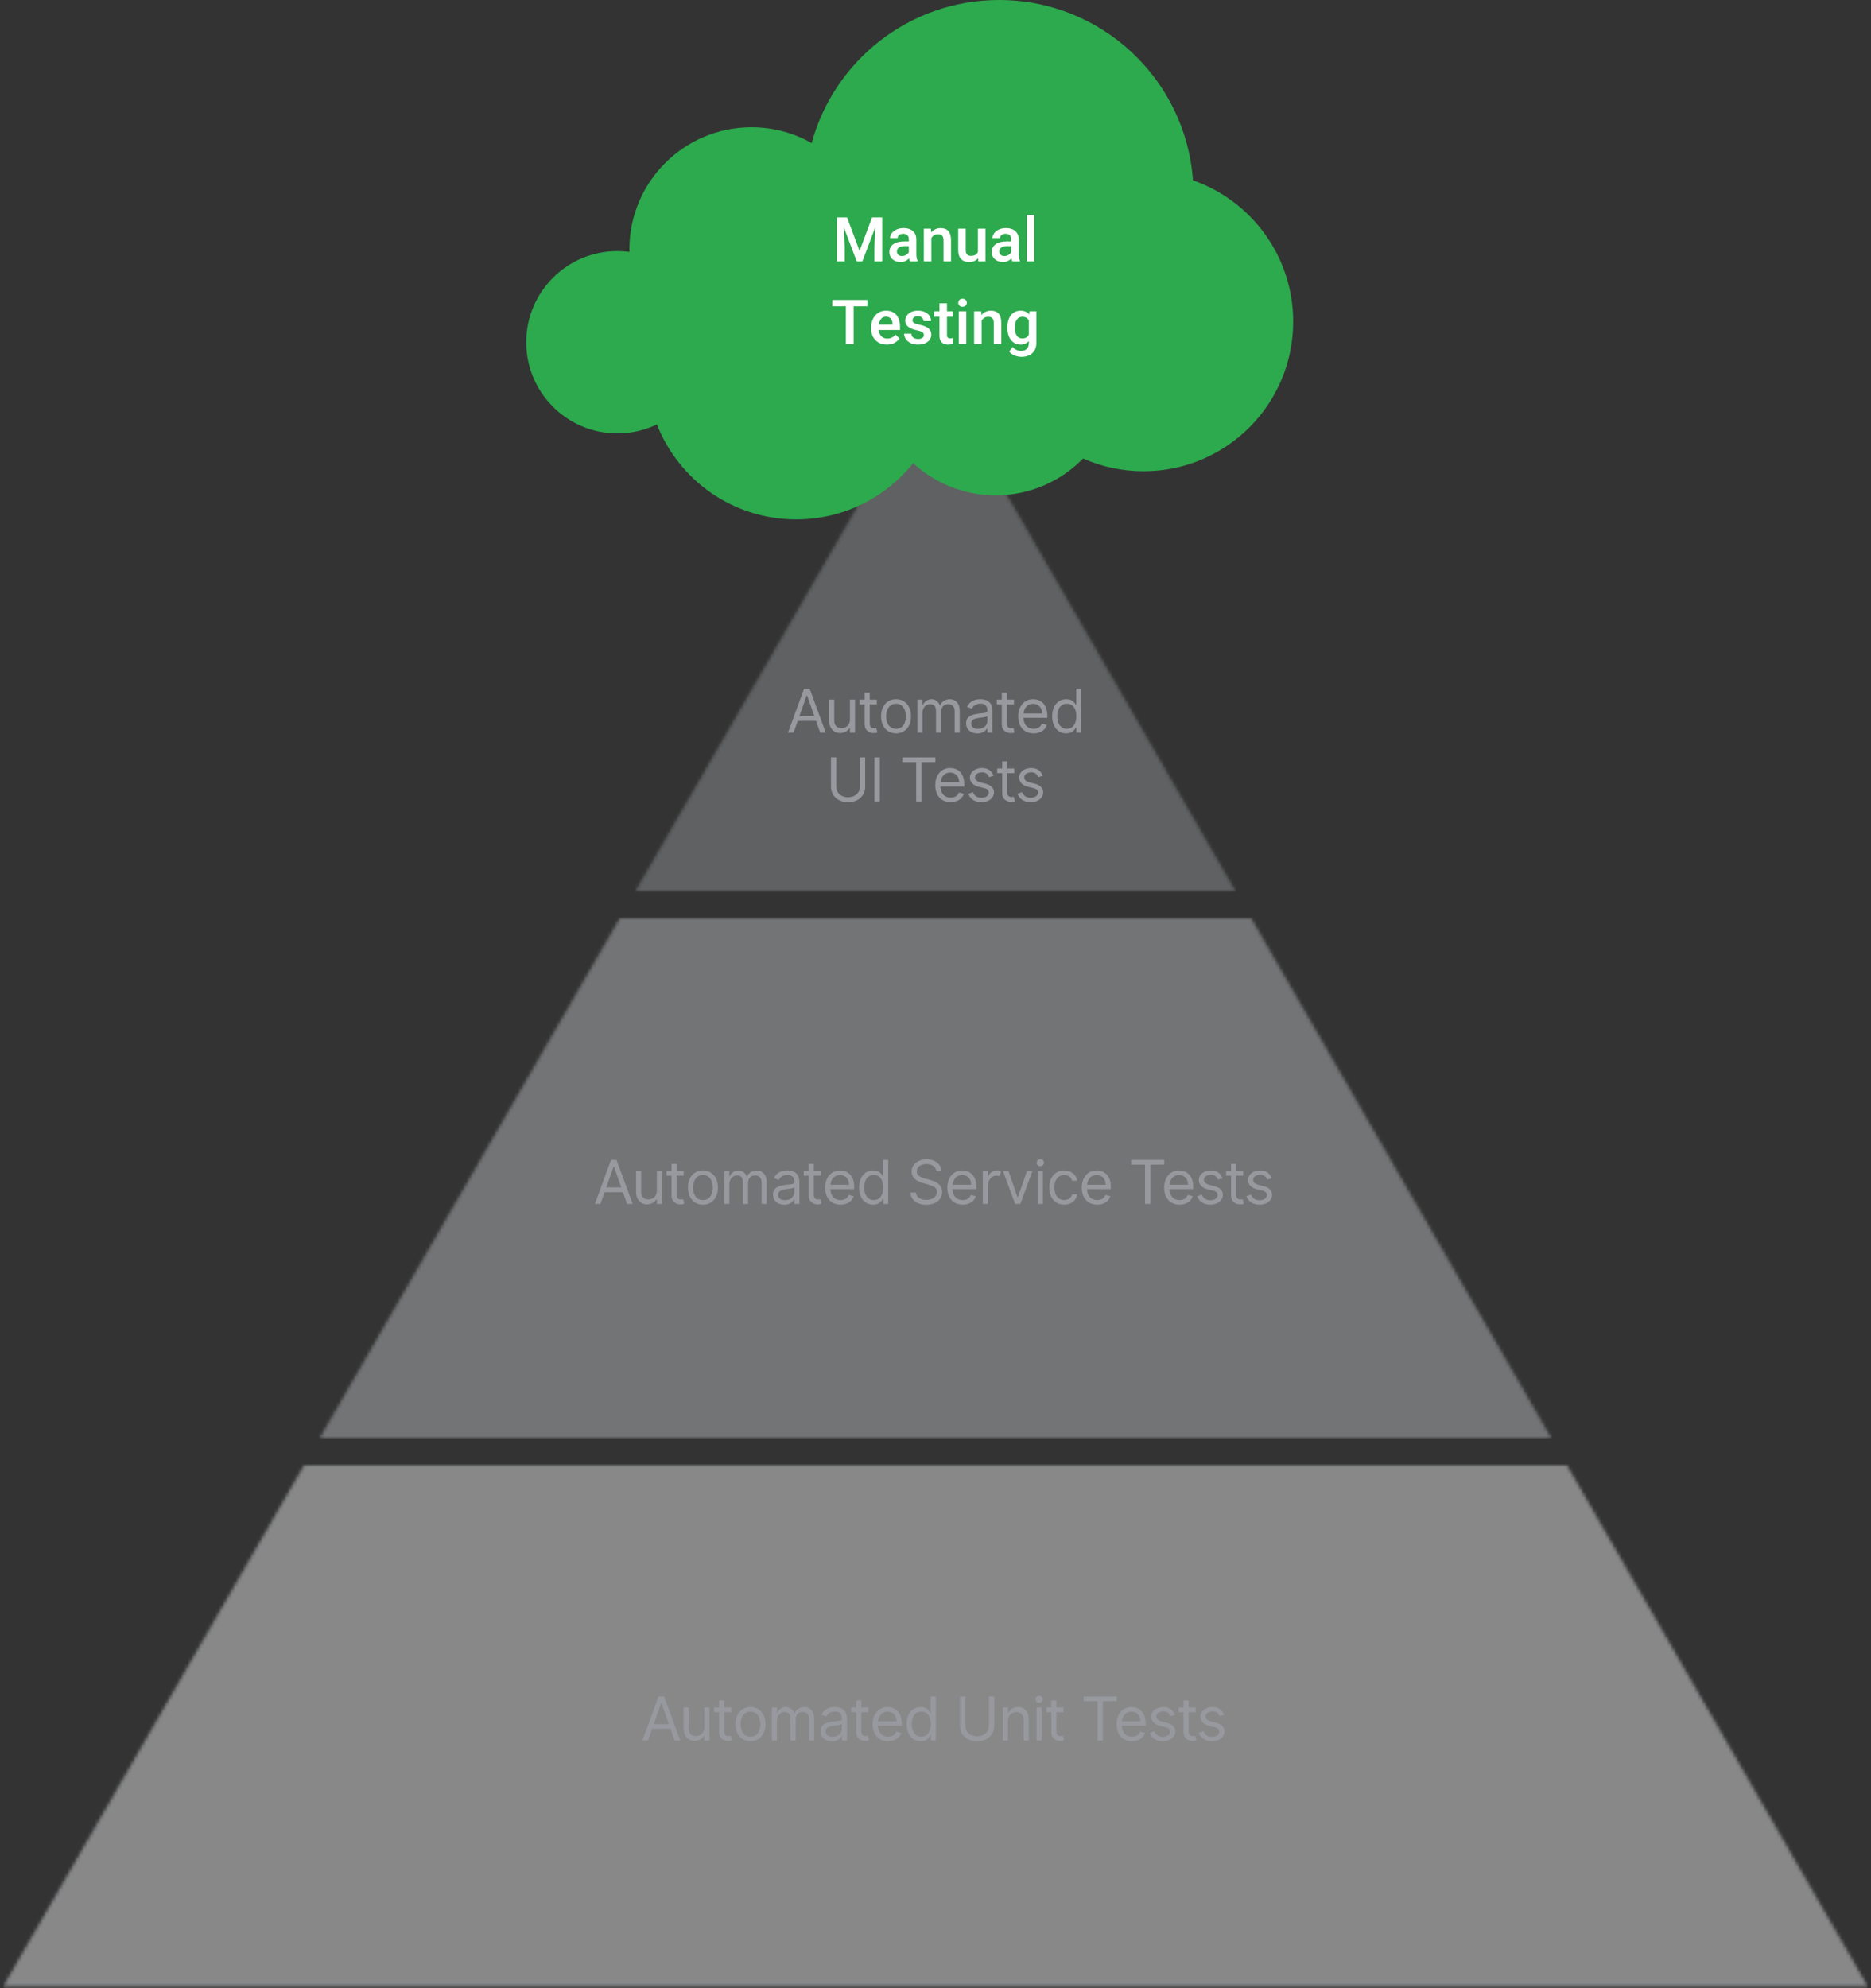
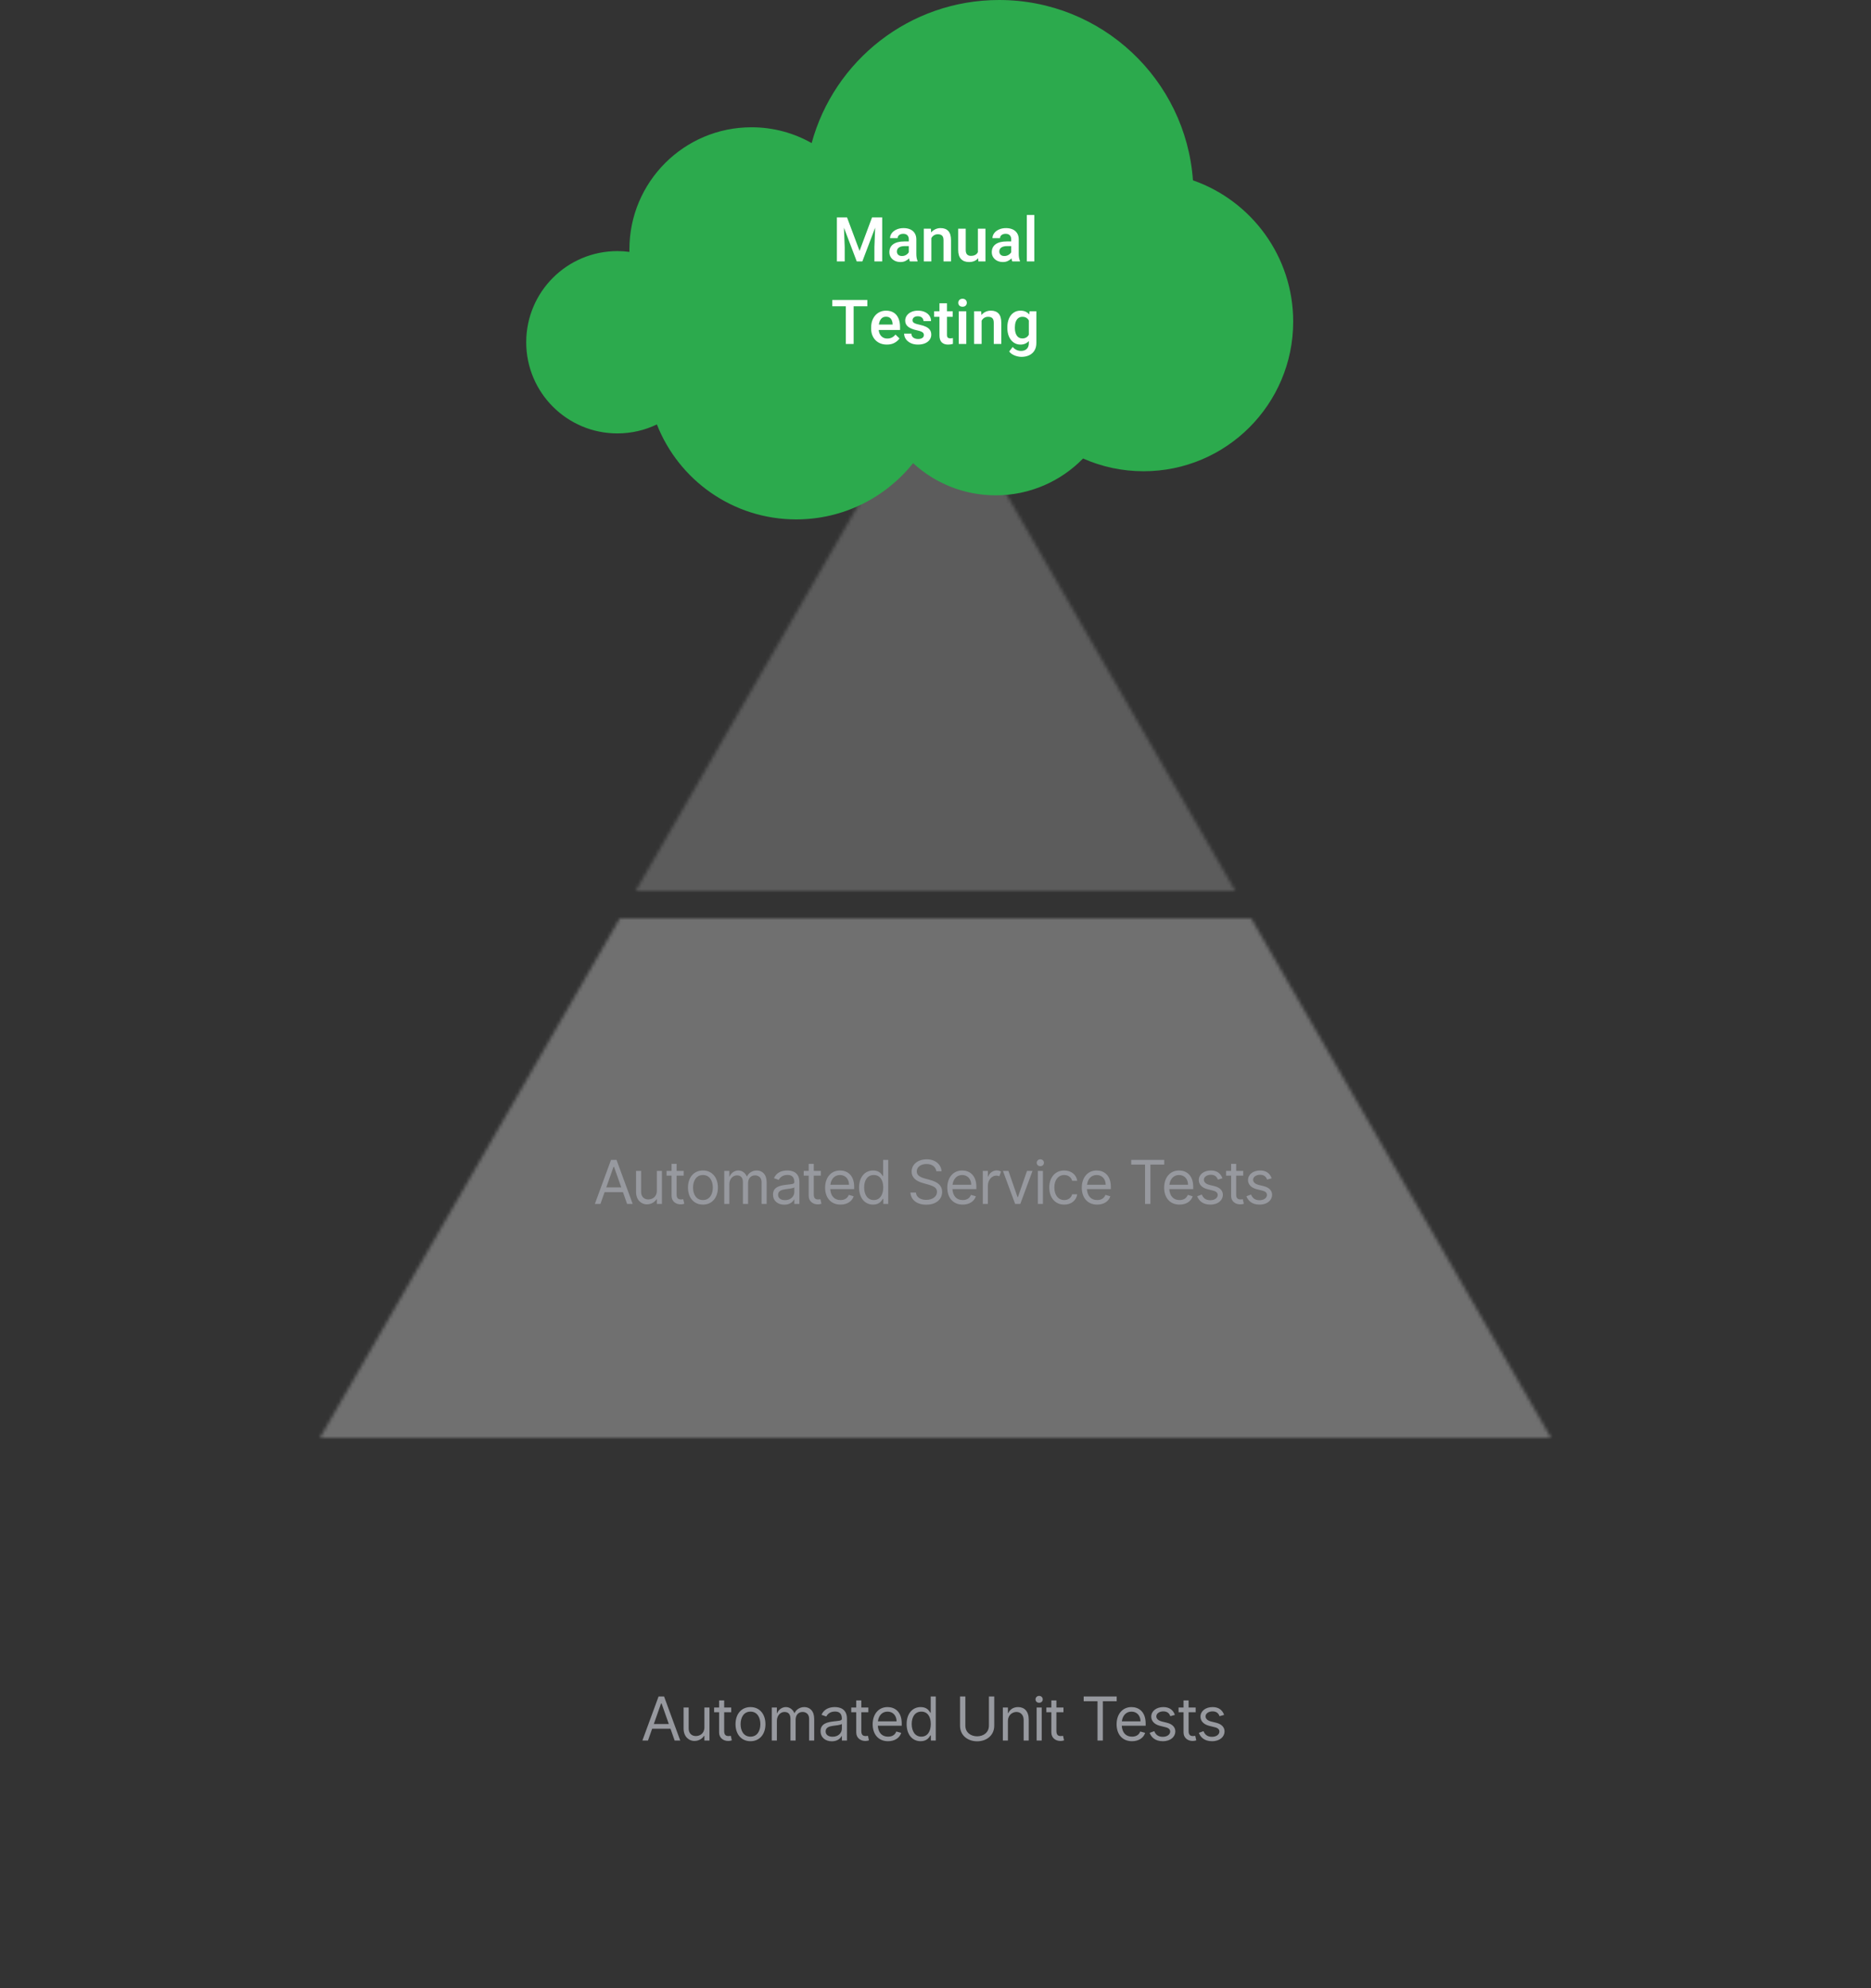
<svg xmlns="http://www.w3.org/2000/svg" xmlns:xlink="http://www.w3.org/1999/xlink" width="544px" height="578px" viewBox="0 0 544 578" version="1.1">
  <rect x="0" y="0" width="544" height="578" fill="#333333" stroke="none" />
  <title>illustration-QualityAssurance</title>
  <defs>
    <path d="M363.798,159 L450.978,310 L93.021,310 L180.201,159 L363.798,159 Z M359.179,151 L272,0 L184.82,151 L359.179,151 Z M0.934,469.5 L88.402,318 L455.597,318 L543.065,469.5 L0.934,469.5 Z" id="path-1" />
  </defs>
  <g id="Page-1" stroke="none" stroke-width="1" fill="none" fill-rule="evenodd">
    <g id="illustration-QualityAssurance">
      <g id="Group" opacity="0.2" transform="translate(0, 108)">
-         <path d="M363.798,159 L450.978,310 L93.021,310 L180.201,159 L363.798,159 Z M359.179,151 L272,0 L184.82,151 L359.179,151 Z M0.934,469.5 L88.402,318 L455.597,318 L543.065,469.5 L0.934,469.5 Z" id="Shape" fill="#2CAA4D" />
-         <path d="M363.798,159 L450.978,310 L93.021,310 L180.201,159 L363.798,159 Z M359.179,151 L272,0 L184.82,151 L359.179,151 Z M0.934,469.5 L88.402,318 L455.597,318 L543.065,469.5 L0.934,469.5 Z" id="Shape" fill="#4C505B" />
-       </g>
+         </g>
      <g id="Clipped" transform="translate(0, 108)">
        <mask id="mask-2" fill="white">
          <use xlink:href="#path-1" />
        </mask>
        <g id="Shape" />
        <g id="Group" mask="url(#mask-2)" fill="#FFFFFF" fill-rule="nonzero">
          <g transform="translate(1, 2)" id="Rectangle">
-             <rect opacity="0.4" x="0" y="312" width="542" height="156" />
            <rect opacity="0.3" x="0" y="156" width="542" height="156" />
            <rect opacity="0.2" x="0" y="0" width="542" height="156" />
          </g>
        </g>
      </g>
      <path d="M231.5,151 C245.255,151 257.519,144.616 265.49,134.649 C271.81,140.456 280.241,144 289.5,144 C299.458,144 308.459,139.899 314.906,133.295 C320.285,135.677 326.238,137 332.5,137 C356.524,137 376,117.524 376,93.5 C376,74.506 363.826,58.355 346.855,52.425 C344.767,23.123 320.334,0 290.5,0 C264.454,0 242.524,17.624 235.986,41.598 C230.824,38.671 224.857,37 218.5,37 C198.894,37 183,52.894 183,72.5 C183,72.744 183.002,72.987 183.007,73.231 C181.86,73.079 180.689,73 179.5,73 C164.864,73 153,84.864 153,99.5 C153,114.136 164.864,126 179.5,126 C183.617,126 187.515,125.062 190.992,123.386 C197.337,139.554 213.082,151 231.5,151 Z" id="Path" fill="#2CAA4D" />
      <polygon id="Path" fill="#FFFFFF" fill-rule="nonzero" points="256.503 76 254.235 76 254.235 71.869 254.455 66.183 250.729 76 249.103 76 245.376 66.191 245.604 71.869 245.604 76 243.328 76 243.328 63.203 245.262 63.203 246.281 63.203 249.92 72.941 253.55 63.203 256.503 63.203" />
      <path d="M266.426,73.785 C266.426,74.652 266.546,75.341 266.786,75.851 L266.786,76 L264.554,76 C264.46,75.795 264.378,75.499 264.308,75.112 C264.009,75.435 263.651,75.692 263.235,75.886 C262.819,76.079 262.348,76.176 261.82,76.176 C261.199,76.176 260.643,76.053 260.15,75.807 C259.658,75.561 259.274,75.221 258.999,74.787 C258.724,74.353 258.586,73.867 258.586,73.328 C258.586,72.314 258.961,71.538 259.711,70.999 C260.467,70.46 261.536,70.19 262.919,70.19 L264.237,70.19 L264.237,69.575 C264.237,69.071 264.1,68.679 263.824,68.397 C263.549,68.11 263.142,67.967 262.603,67.967 C262.28,67.967 261.996,68.022 261.75,68.134 C261.504,68.245 261.313,68.397 261.179,68.591 C261.044,68.784 260.977,69.001 260.977,69.241 L258.788,69.241 C258.788,68.731 258.949,68.254 259.271,67.809 C259.6,67.357 260.062,66.997 260.66,66.728 C261.264,66.452 261.952,66.314 262.726,66.314 C263.452,66.314 264.094,66.438 264.65,66.684 C265.207,66.93 265.641,67.299 265.951,67.791 C266.268,68.283 266.426,68.884 266.426,69.593 L266.426,73.785 Z M262.242,74.427 C262.699,74.427 263.104,74.318 263.455,74.102 C263.812,73.885 264.073,73.624 264.237,73.319 L264.237,71.544 L263.095,71.544 C262.333,71.544 261.756,71.682 261.363,71.957 C260.971,72.232 260.774,72.619 260.774,73.117 C260.774,73.504 260.903,73.82 261.161,74.066 C261.419,74.307 261.779,74.427 262.242,74.427 Z" id="Shape" fill="#FFFFFF" fill-rule="nonzero" />
      <path d="M273.492,66.314 C274.459,66.314 275.203,66.596 275.725,67.158 C276.252,67.715 276.516,68.617 276.516,69.865 L276.516,76 L274.327,76 L274.327,69.848 C274.327,69.215 274.189,68.767 273.914,68.503 C273.645,68.233 273.229,68.099 272.666,68.099 C272.256,68.099 271.89,68.198 271.567,68.397 C271.245,68.597 270.987,68.875 270.794,69.232 L270.794,76 L268.605,76 L268.605,66.49 L270.662,66.49 L270.732,67.589 C271.072,67.179 271.477,66.865 271.945,66.648 C272.414,66.426 272.93,66.314 273.492,66.314 Z" id="Path" fill="#FFFFFF" fill-rule="nonzero" />
      <path d="M286.526,66.49 L286.526,76 L284.461,76 L284.408,75.06 C283.787,75.804 282.899,76.176 281.745,76.176 C280.761,76.176 279.99,75.889 279.434,75.314 C278.877,74.74 278.599,73.847 278.599,72.634 L278.599,66.49 L280.787,66.49 L280.787,72.651 C280.787,73.272 280.922,73.718 281.191,73.987 C281.467,74.251 281.827,74.383 282.272,74.383 C283.286,74.383 283.972,74.022 284.329,73.302 L284.329,66.49 L286.526,66.49 Z" id="Path" fill="#FFFFFF" fill-rule="nonzero" />
      <path d="M296.203,73.785 C296.203,74.652 296.323,75.341 296.563,75.851 L296.563,76 L294.331,76 C294.237,75.795 294.155,75.499 294.085,75.112 C293.786,75.435 293.429,75.692 293.013,75.886 C292.597,76.079 292.125,76.176 291.598,76.176 C290.977,76.176 290.42,76.053 289.928,75.807 C289.436,75.561 289.052,75.221 288.776,74.787 C288.501,74.353 288.363,73.867 288.363,73.328 C288.363,72.314 288.738,71.538 289.488,70.999 C290.244,70.46 291.313,70.19 292.696,70.19 L294.015,70.19 L294.015,69.575 C294.015,69.071 293.877,68.679 293.602,68.397 C293.326,68.11 292.919,67.967 292.38,67.967 C292.058,67.967 291.773,68.022 291.527,68.134 C291.281,68.245 291.091,68.397 290.956,68.591 C290.821,68.784 290.754,69.001 290.754,69.241 L288.565,69.241 C288.565,68.731 288.727,68.254 289.049,67.809 C289.377,67.357 289.84,66.997 290.438,66.728 C291.041,66.452 291.729,66.314 292.503,66.314 C293.229,66.314 293.871,66.438 294.428,66.684 C294.984,66.93 295.418,67.299 295.729,67.791 C296.045,68.283 296.203,68.884 296.203,69.593 L296.203,73.785 Z M292.02,74.427 C292.477,74.427 292.881,74.318 293.232,74.102 C293.59,73.885 293.851,73.624 294.015,73.319 L294.015,71.544 L292.872,71.544 C292.11,71.544 291.533,71.682 291.141,71.957 C290.748,72.232 290.552,72.619 290.552,73.117 C290.552,73.504 290.681,73.82 290.938,74.066 C291.196,74.307 291.557,74.427 292.02,74.427 Z" id="Shape" fill="#FFFFFF" fill-rule="nonzero" />
      <polygon id="Path" fill="#FFFFFF" fill-rule="nonzero" points="298.55 76 298.55 62.5 300.738 62.5 300.738 76" />
      <polygon id="Path" fill="#FFFFFF" fill-rule="nonzero" points="252.179 89.04 248.197 89.04 248.197 100 245.93 100 245.93 89.04 241.992 89.04 241.992 87.203 248.197 87.203 252.179 87.203" />
      <path d="M261.688,95.931 L255.492,95.931 C255.533,96.417 255.659,96.848 255.87,97.223 C256.081,97.598 256.365,97.891 256.723,98.102 C257.086,98.312 257.508,98.418 257.988,98.418 C258.973,98.418 259.764,98.031 260.361,97.258 L261.53,98.392 C261.185,98.901 260.704,99.326 260.089,99.666 C259.474,100.006 258.729,100.176 257.856,100.176 C256.931,100.176 256.122,99.977 255.431,99.578 C254.739,99.174 254.209,98.623 253.84,97.926 C253.471,97.228 253.286,96.446 253.286,95.579 L253.286,95.219 C253.286,94.24 253.474,93.382 253.849,92.644 C254.224,91.899 254.739,91.325 255.396,90.921 C256.052,90.517 256.79,90.314 257.61,90.314 C258.507,90.314 259.26,90.511 259.869,90.903 C260.479,91.296 260.933,91.847 261.231,92.556 C261.536,93.259 261.688,94.076 261.688,95.008 L261.688,95.931 Z M259.526,94.182 C259.497,93.566 259.33,93.062 259.025,92.67 C258.721,92.272 258.246,92.072 257.602,92.072 C257.027,92.072 256.564,92.272 256.213,92.67 C255.861,93.068 255.636,93.628 255.536,94.349 L259.526,94.349 L259.526,94.182 Z" id="Shape" fill="#FFFFFF" fill-rule="nonzero" />
      <path d="M266.602,96.027 C265.512,95.799 264.671,95.462 264.079,95.017 C263.487,94.571 263.191,93.968 263.191,93.206 C263.191,92.685 263.341,92.204 263.64,91.765 C263.944,91.319 264.375,90.968 264.932,90.71 C265.494,90.446 266.142,90.314 266.874,90.314 C267.653,90.314 268.33,90.446 268.904,90.71 C269.484,90.974 269.93,91.337 270.24,91.8 C270.551,92.257 270.706,92.772 270.706,93.347 L268.518,93.347 C268.518,93.095 268.453,92.863 268.324,92.652 C268.201,92.436 268.017,92.263 267.771,92.134 C267.524,92.005 267.226,91.94 266.874,91.94 C266.376,91.94 265.992,92.052 265.723,92.274 C265.453,92.497 265.318,92.775 265.318,93.109 C265.318,93.32 265.374,93.499 265.485,93.645 C265.603,93.792 265.802,93.924 266.083,94.041 C266.364,94.158 266.754,94.269 267.252,94.375 C268.025,94.539 268.667,94.738 269.177,94.973 C269.687,95.207 270.079,95.512 270.354,95.887 C270.63,96.262 270.768,96.731 270.768,97.293 C270.768,97.85 270.606,98.348 270.284,98.787 C269.968,99.227 269.517,99.569 268.931,99.815 C268.345,100.056 267.668,100.176 266.9,100.176 C266.068,100.176 265.348,100.023 264.738,99.719 C264.129,99.414 263.666,99.019 263.35,98.532 C263.033,98.046 262.875,97.533 262.875,96.994 L264.993,96.994 C265.017,97.527 265.213,97.92 265.582,98.172 C265.957,98.424 266.408,98.55 266.936,98.55 C267.469,98.55 267.882,98.447 268.175,98.242 C268.474,98.031 268.623,97.753 268.623,97.407 C268.623,97.185 268.57,96.994 268.465,96.836 C268.359,96.678 268.157,96.531 267.858,96.397 C267.565,96.262 267.146,96.139 266.602,96.027 Z" id="Path" fill="#FFFFFF" fill-rule="nonzero" />
      <path d="M276.322,98.365 C276.557,98.365 276.806,98.336 277.069,98.277 L277.069,99.965 C276.647,100.105 276.173,100.176 275.646,100.176 C274.872,100.176 274.263,99.962 273.817,99.534 C273.372,99.106 273.149,98.424 273.149,97.486 L273.149,92.107 L271.603,92.107 L271.603,90.49 L273.149,90.49 L273.149,88.17 L275.338,88.17 L275.338,90.49 L277.008,90.49 L277.008,92.107 L275.338,92.107 L275.338,97.337 C275.338,97.735 275.42,98.008 275.584,98.154 C275.748,98.295 275.994,98.365 276.322,98.365 Z" id="Path" fill="#FFFFFF" fill-rule="nonzero" />
      <path d="M279.864,86.852 C280.245,86.852 280.547,86.963 280.77,87.186 C280.992,87.402 281.104,87.681 281.104,88.02 C281.104,88.355 280.992,88.63 280.77,88.847 C280.547,89.064 280.245,89.172 279.864,89.172 C279.483,89.172 279.182,89.066 278.959,88.856 C278.736,88.639 278.625,88.36 278.625,88.02 C278.625,87.681 278.736,87.402 278.959,87.186 C279.182,86.963 279.483,86.852 279.864,86.852 Z M278.766,100 L278.766,90.49 L280.954,90.49 L280.954,100 L278.766,100 Z" id="Shape" fill="#FFFFFF" fill-rule="nonzero" />
      <path d="M288.108,90.314 C289.075,90.314 289.819,90.596 290.341,91.158 C290.868,91.715 291.132,92.617 291.132,93.865 L291.132,100 L288.943,100 L288.943,93.848 C288.943,93.215 288.806,92.767 288.53,92.503 C288.261,92.233 287.845,92.099 287.282,92.099 C286.872,92.099 286.506,92.198 286.184,92.397 C285.861,92.597 285.604,92.875 285.41,93.232 L285.41,100 L283.222,100 L283.222,90.49 L285.278,90.49 L285.349,91.589 C285.688,91.179 286.093,90.865 286.562,90.648 C287.03,90.426 287.546,90.314 288.108,90.314 Z" id="Path" fill="#FFFFFF" fill-rule="nonzero" />
      <path d="M301.327,90.49 L301.327,99.728 C301.327,100.571 301.146,101.295 300.782,101.898 C300.419,102.502 299.909,102.959 299.253,103.27 C298.597,103.586 297.838,103.744 296.977,103.744 C296.59,103.744 296.174,103.688 295.729,103.577 C295.283,103.472 294.853,103.302 294.437,103.067 C294.026,102.833 293.689,102.537 293.426,102.18 L294.445,100.87 C294.779,101.257 295.151,101.544 295.562,101.731 C295.972,101.925 296.402,102.021 296.854,102.021 C297.568,102.021 298.128,101.825 298.532,101.433 C298.937,101.046 299.139,100.492 299.139,99.772 L299.139,99.139 C298.523,99.83 297.709,100.176 296.695,100.176 C295.934,100.176 295.266,99.968 294.691,99.552 C294.117,99.136 293.672,98.561 293.355,97.829 C293.045,97.097 292.89,96.27 292.89,95.351 L292.89,95.166 C292.89,94.205 293.045,93.358 293.355,92.626 C293.666,91.894 294.108,91.325 294.683,90.921 C295.263,90.517 295.939,90.314 296.713,90.314 C297.803,90.314 298.649,90.686 299.253,91.431 L299.341,90.49 L301.327,90.49 Z M297.249,98.383 C298.116,98.383 298.746,98.022 299.139,97.302 L299.139,93.162 C298.746,92.453 298.122,92.099 297.267,92.099 C296.78,92.099 296.373,92.233 296.045,92.503 C295.717,92.772 295.474,93.139 295.315,93.602 C295.157,94.064 295.078,94.586 295.078,95.166 L295.078,95.351 C295.078,96.247 295.26,96.977 295.623,97.539 C295.986,98.102 296.528,98.383 297.249,98.383 Z" id="Shape" fill="#FFFFFF" fill-rule="nonzero" />
      <path d="M174.581,350 L175.787,346.575 L181.125,346.575 L182.331,350 L183.956,350 L179.256,337.2 L177.656,337.2 L172.956,350 L174.581,350 Z M180.637,345.2 L176.275,345.2 L178.381,339.225 L178.531,339.225 L180.637,345.2 Z M188.031,350.125 C189.481,350.125 190.406,349.375 190.881,348.65 L190.981,348.65 L190.981,350 L192.456,350 L192.456,340.4 L190.981,340.4 L190.981,346.2 C190.981,348 189.606,348.7 188.506,348.7 C187.281,348.7 186.406,347.9 186.406,346.5 L186.406,340.4 L184.931,340.4 L184.931,346.5 C184.931,349.025 186.631,350.125 188.031,350.125 Z M197.856,350.125 C198.406,350.125 198.756,350.025 198.956,349.95 L198.656,348.625 C198.531,348.65 198.331,348.7 198.006,348.7 C197.356,348.7 196.731,348.5 196.731,347.25 L196.731,341.775 L198.781,341.775 L198.781,340.4 L196.731,340.4 L196.731,338.35 L195.256,338.35 L195.256,340.4 L193.806,340.4 L193.806,341.775 L195.256,341.775 L195.256,347.65 C195.256,349.325 196.606,350.125 197.856,350.125 Z M204.381,350.2 C206.981,350.2 208.731,348.225 208.731,345.25 C208.731,342.25 206.981,340.275 204.381,340.275 C201.781,340.275 200.031,342.25 200.031,345.25 C200.031,348.225 201.781,350.2 204.381,350.2 Z M204.381,348.875 C202.406,348.875 201.506,347.175 201.506,345.25 C201.506,343.325 202.406,341.6 204.381,341.6 C206.356,341.6 207.256,343.325 207.256,345.25 C207.256,347.175 206.356,348.875 204.381,348.875 Z M212.056,350 L212.056,344.275 C212.056,342.7 213.131,341.7 214.256,341.7 C215.331,341.7 216.006,342.275 216.006,343.725 L216.006,350 L217.506,350 L217.506,343.975 C217.506,342.625 218.256,341.7 219.556,341.7 C220.356,341.7 221.431,342.175 221.431,343.675 L221.431,350 L222.906,350 L222.906,343.725 C222.906,341.375 221.606,340.275 220.006,340.275 C218.606,340.275 217.506,341.2 217.231,342 L217.131,342 C216.706,341.05 215.856,340.275 214.656,340.275 C213.431,340.275 212.431,341.2 212.156,342.025 L212.056,342.025 L212.056,340.4 L210.581,340.4 L210.581,350 L212.056,350 Z M228.031,350.225 C229.706,350.225 230.581,349.325 230.881,348.7 L230.956,348.7 L230.956,350 L232.431,350 L232.431,343.675 C232.431,340.625 230.106,340.275 228.881,340.275 C227.431,340.275 225.781,340.775 225.031,342.525 L226.431,343.025 C226.756,342.325 227.531,341.575 228.956,341.575 C230.106,341.575 230.956,342.075 230.956,343.675 L230.956,343.7 C230.956,344.325 229.806,344.275 228.481,344.45 C226.681,344.675 224.756,345.1 224.756,347.275 C224.756,349.15 226.206,350.225 228.031,350.225 Z M228.256,348.9 C227.081,348.9 226.231,348.375 226.231,347.35 C226.231,346.225 227.256,345.875 228.406,345.725 C229.031,345.65 230.706,345.475 230.956,345.175 L230.956,346.525 C230.956,347.725 230.006,348.9 228.256,348.9 Z M237.731,350.125 C238.281,350.125 238.631,350.025 238.831,349.95 L238.531,348.625 C238.406,348.65 238.206,348.7 237.881,348.7 C237.231,348.7 236.606,348.5 236.606,347.25 L236.606,341.775 L238.656,341.775 L238.656,340.4 L236.606,340.4 L236.606,338.35 L235.131,338.35 L235.131,340.4 L233.681,340.4 L233.681,341.775 L235.131,341.775 L235.131,347.65 C235.131,349.325 236.481,350.125 237.731,350.125 Z M244.381,350.2 C246.331,350.2 247.756,349.225 248.206,347.775 L246.781,347.375 C246.406,348.375 245.556,348.875 244.381,348.875 C242.644,348.875 241.55,347.775 241.4,345.7 L248.356,345.7 L248.356,345.075 C248.356,341.5 246.231,340.275 244.231,340.275 C241.631,340.275 239.906,342.325 239.906,345.275 C239.906,348.225 241.606,350.2 244.381,350.2 Z M246.856,344.425 L241.431,344.425 C241.669,342.625 242.756,341.6 244.231,341.6 C245.831,341.6 246.856,342.8 246.856,344.425 Z M253.856,350.2 C255.706,350.2 256.356,349.05 256.681,348.525 L256.831,348.525 L256.831,350 L258.256,350 L258.256,337.2 L256.781,337.2 L256.781,341.925 L256.681,341.925 C256.356,341.425 255.756,340.275 253.881,340.275 C251.456,340.275 249.781,342.2 249.781,345.225 C249.781,348.275 251.456,350.2 253.856,350.2 Z M254.056,348.875 C252.206,348.875 251.256,347.25 251.256,345.2 C251.256,343.175 252.181,341.6 254.056,341.6 C255.856,341.6 256.806,343.05 256.806,345.2 C256.806,347.375 255.831,348.875 254.056,348.875 Z M269.306,350.225 C272.256,350.225 273.931,348.6 273.931,346.5 C273.931,344.725 272.756,343.65 270.331,343 L269.031,342.65 C267.331,342.2 266.556,341.575 266.556,340.55 C266.556,339.3 267.681,338.4 269.381,338.4 C270.931,338.4 272.031,339.125 272.256,340.5 L273.756,340.5 C273.631,338.475 271.906,337.025 269.431,337.025 C266.981,337.025 265.056,338.45 265.056,340.6 C265.056,342.325 266.306,343.35 268.306,343.925 L269.881,344.375 C271.606,344.875 272.431,345.35 272.431,346.5 C272.431,347.9 271.081,348.825 269.306,348.825 C267.781,348.825 266.431,348.15 266.306,346.7 L264.706,346.7 C264.856,348.8 266.556,350.225 269.306,350.225 Z M279.906,350.2 C281.856,350.2 283.281,349.225 283.731,347.775 L282.306,347.375 C281.931,348.375 281.081,348.875 279.906,348.875 C278.169,348.875 277.075,347.775 276.925,345.7 L283.881,345.7 L283.881,345.075 C283.881,341.5 281.756,340.275 279.756,340.275 C277.156,340.275 275.431,342.325 275.431,345.275 C275.431,348.225 277.131,350.2 279.906,350.2 Z M282.381,344.425 L276.956,344.425 C277.194,342.625 278.281,341.6 279.756,341.6 C281.356,341.6 282.381,342.8 282.381,344.425 Z M287.231,350 L287.231,344.575 C287.256,343.275 288.156,341.775 289.731,341.775 C290.156,341.775 290.406,341.9 290.556,341.975 L291.056,340.6 C290.756,340.425 290.281,340.25 289.781,340.25 C288.656,340.25 287.606,341.125 287.331,342.05 L287.231,342.05 L287.231,340.4 L285.756,340.4 L285.756,350 L287.231,350 Z M296.656,350 L300.206,340.4 L298.606,340.4 L295.956,348.05 L295.856,348.05 L293.206,340.4 L291.606,340.4 L295.156,350 L296.656,350 Z M302.481,339.025 C303.131,339.025 303.531,338.575 303.531,338.025 C303.531,337.525 303.131,337.025 302.481,337.025 C301.831,337.025 301.431,337.525 301.431,338.025 C301.431,338.575 301.831,339.025 302.481,339.025 Z M303.231,350 L303.231,340.4 L301.756,340.4 L301.756,350 L303.231,350 Z M309.431,350.2 C311.556,350.2 312.956,348.9 313.206,347.2 L311.731,347.2 C311.456,348.25 310.581,348.875 309.431,348.875 C307.681,348.875 306.556,347.425 306.556,345.2 C306.556,343.025 307.706,341.6 309.431,341.6 C310.731,341.6 311.506,342.4 311.731,343.275 L313.206,343.275 C312.956,341.475 311.431,340.275 309.406,340.275 C306.806,340.275 305.081,342.325 305.081,345.2 C305.081,348.15 306.756,350.2 309.431,350.2 Z M319.006,350.2 C320.956,350.2 322.381,349.225 322.831,347.775 L321.406,347.375 C321.031,348.375 320.181,348.875 319.006,348.875 C317.269,348.875 316.175,347.775 316.025,345.7 L322.981,345.7 L322.981,345.075 C322.981,341.5 320.856,340.275 318.856,340.275 C316.256,340.275 314.531,342.325 314.531,345.275 C314.531,348.225 316.231,350.2 319.006,350.2 Z M321.481,344.425 L316.056,344.425 C316.294,342.625 317.381,341.6 318.856,341.6 C320.456,341.6 321.481,342.8 321.481,344.425 Z M334.481,350 L334.481,338.575 L338.506,338.575 L338.506,337.2 L328.906,337.2 L328.906,338.575 L332.931,338.575 L332.931,350 L334.481,350 Z M342.956,350.2 C344.906,350.2 346.331,349.225 346.781,347.775 L345.356,347.375 C344.981,348.375 344.131,348.875 342.956,348.875 C341.219,348.875 340.125,347.775 339.975,345.7 L346.931,345.7 L346.931,345.075 C346.931,341.5 344.806,340.275 342.806,340.275 C340.206,340.275 338.481,342.325 338.481,345.275 C338.481,348.225 340.181,350.2 342.956,350.2 Z M345.431,344.425 L340.006,344.425 C340.244,342.625 341.331,341.6 342.806,341.6 C344.406,341.6 345.431,342.8 345.431,344.425 Z M351.906,350.2 C354.281,350.2 355.556,348.825 355.556,347.35 C355.556,346.25 354.831,345.25 353.081,344.825 L351.656,344.475 C350.556,344.2 350.031,343.625 350.031,342.975 C350.031,342.15 350.906,341.525 352.081,341.525 C353.556,341.525 353.931,342.5 354.106,342.925 L355.431,342.55 C354.931,341.15 353.856,340.275 352.081,340.275 C350.056,340.275 348.556,341.425 348.556,343.05 C348.556,344.225 349.331,345.275 351.081,345.725 L352.681,346.125 C353.631,346.35 354.056,346.775 354.056,347.4 C354.056,348.2 353.256,348.925 351.881,348.925 C350.456,348.925 349.781,348.15 349.431,347.275 L348.081,347.775 C348.556,348.975 349.606,350.2 351.906,350.2 Z M360.544,350.125 C361.094,350.125 361.444,350.025 361.644,349.95 L361.344,348.625 C361.219,348.65 361.019,348.7 360.694,348.7 C360.044,348.7 359.419,348.5 359.419,347.25 L359.419,341.775 L361.469,341.775 L361.469,340.4 L359.419,340.4 L359.419,338.35 L357.944,338.35 L357.944,340.4 L356.494,340.4 L356.494,341.775 L357.944,341.775 L357.944,347.65 C357.944,349.325 359.294,350.125 360.544,350.125 Z M366.219,350.2 C368.594,350.2 369.869,348.825 369.869,347.35 C369.869,346.25 369.144,345.25 367.394,344.825 L365.969,344.475 C364.869,344.2 364.344,343.625 364.344,342.975 C364.344,342.15 365.219,341.525 366.394,341.525 C367.869,341.525 368.244,342.5 368.419,342.925 L369.744,342.55 C369.244,341.15 368.169,340.275 366.394,340.275 C364.369,340.275 362.869,341.425 362.869,343.05 C362.869,344.225 363.644,345.275 365.394,345.725 L366.994,346.125 C367.944,346.35 368.369,346.775 368.369,347.4 C368.369,348.2 367.569,348.925 366.194,348.925 C364.769,348.925 364.094,348.15 363.744,347.275 L362.394,347.775 C362.869,348.975 363.919,350.2 366.219,350.2 Z" id="AutomatedServiceTests" fill="#97999F" fill-rule="nonzero" />
      <path d="M188.406,506 L189.612,502.575 L194.95,502.575 L196.156,506 L197.781,506 L193.081,493.2 L191.481,493.2 L186.781,506 L188.406,506 Z M194.462,501.2 L190.1,501.2 L192.206,495.225 L192.356,495.225 L194.462,501.2 Z M201.856,506.125 C203.306,506.125 204.231,505.375 204.706,504.65 L204.806,504.65 L204.806,506 L206.281,506 L206.281,496.4 L204.806,496.4 L204.806,502.2 C204.806,504 203.431,504.7 202.331,504.7 C201.106,504.7 200.231,503.9 200.231,502.5 L200.231,496.4 L198.756,496.4 L198.756,502.5 C198.756,505.025 200.456,506.125 201.856,506.125 Z M211.681,506.125 C212.231,506.125 212.581,506.025 212.781,505.95 L212.481,504.625 C212.356,504.65 212.156,504.7 211.831,504.7 C211.181,504.7 210.556,504.5 210.556,503.25 L210.556,497.775 L212.606,497.775 L212.606,496.4 L210.556,496.4 L210.556,494.35 L209.081,494.35 L209.081,496.4 L207.631,496.4 L207.631,497.775 L209.081,497.775 L209.081,503.65 C209.081,505.325 210.431,506.125 211.681,506.125 Z M218.206,506.2 C220.806,506.2 222.556,504.225 222.556,501.25 C222.556,498.25 220.806,496.275 218.206,496.275 C215.606,496.275 213.856,498.25 213.856,501.25 C213.856,504.225 215.606,506.2 218.206,506.2 Z M218.206,504.875 C216.231,504.875 215.331,503.175 215.331,501.25 C215.331,499.325 216.231,497.6 218.206,497.6 C220.181,497.6 221.081,499.325 221.081,501.25 C221.081,503.175 220.181,504.875 218.206,504.875 Z M225.881,506 L225.881,500.275 C225.881,498.7 226.956,497.7 228.081,497.7 C229.156,497.7 229.831,498.275 229.831,499.725 L229.831,506 L231.331,506 L231.331,499.975 C231.331,498.625 232.081,497.7 233.381,497.7 C234.181,497.7 235.256,498.175 235.256,499.675 L235.256,506 L236.731,506 L236.731,499.725 C236.731,497.375 235.431,496.275 233.831,496.275 C232.431,496.275 231.331,497.2 231.056,498 L230.956,498 C230.531,497.05 229.681,496.275 228.481,496.275 C227.256,496.275 226.256,497.2 225.981,498.025 L225.881,498.025 L225.881,496.4 L224.406,496.4 L224.406,506 L225.881,506 Z M241.856,506.225 C243.531,506.225 244.406,505.325 244.706,504.7 L244.781,504.7 L244.781,506 L246.256,506 L246.256,499.675 C246.256,496.625 243.931,496.275 242.706,496.275 C241.256,496.275 239.606,496.775 238.856,498.525 L240.256,499.025 C240.581,498.325 241.356,497.575 242.781,497.575 C243.931,497.575 244.781,498.075 244.781,499.675 L244.781,499.7 C244.781,500.325 243.631,500.275 242.306,500.45 C240.506,500.675 238.581,501.1 238.581,503.275 C238.581,505.15 240.031,506.225 241.856,506.225 Z M242.081,504.9 C240.906,504.9 240.056,504.375 240.056,503.35 C240.056,502.225 241.081,501.875 242.231,501.725 C242.856,501.65 244.531,501.475 244.781,501.175 L244.781,502.525 C244.781,503.725 243.831,504.9 242.081,504.9 Z M251.556,506.125 C252.106,506.125 252.456,506.025 252.656,505.95 L252.356,504.625 C252.231,504.65 252.031,504.7 251.706,504.7 C251.056,504.7 250.431,504.5 250.431,503.25 L250.431,497.775 L252.481,497.775 L252.481,496.4 L250.431,496.4 L250.431,494.35 L248.956,494.35 L248.956,496.4 L247.506,496.4 L247.506,497.775 L248.956,497.775 L248.956,503.65 C248.956,505.325 250.306,506.125 251.556,506.125 Z M258.206,506.2 C260.156,506.2 261.581,505.225 262.031,503.775 L260.606,503.375 C260.231,504.375 259.381,504.875 258.206,504.875 C256.469,504.875 255.375,503.775 255.225,501.7 L262.181,501.7 L262.181,501.075 C262.181,497.5 260.056,496.275 258.056,496.275 C255.456,496.275 253.731,498.325 253.731,501.275 C253.731,504.225 255.431,506.2 258.206,506.2 Z M260.681,500.425 L255.256,500.425 C255.494,498.625 256.581,497.6 258.056,497.6 C259.656,497.6 260.681,498.8 260.681,500.425 Z M267.681,506.2 C269.531,506.2 270.181,505.05 270.506,504.525 L270.656,504.525 L270.656,506 L272.081,506 L272.081,493.2 L270.606,493.2 L270.606,497.925 L270.506,497.925 C270.181,497.425 269.581,496.275 267.706,496.275 C265.281,496.275 263.606,498.2 263.606,501.225 C263.606,504.275 265.281,506.2 267.681,506.2 Z M267.881,504.875 C266.031,504.875 265.081,503.25 265.081,501.2 C265.081,499.175 266.006,497.6 267.881,497.6 C269.681,497.6 270.631,499.05 270.631,501.2 C270.631,503.375 269.656,504.875 267.881,504.875 Z M284.106,506.225 C286.806,506.225 289.081,504.55 289.081,501.675 L289.081,493.2 L287.531,493.2 L287.531,501.675 C287.531,503.675 285.931,504.775 284.106,504.775 C282.281,504.775 280.681,503.675 280.681,501.675 L280.681,493.2 L279.131,493.2 L279.131,501.675 C279.131,504.55 281.406,506.225 284.106,506.225 Z M293.056,506 L293.056,500.325 C293.056,498.525 294.431,497.7 295.531,497.7 C296.756,497.7 297.631,498.6 297.631,500 L297.631,506 L299.106,506 L299.106,499.9 C299.106,497.45 297.806,496.275 296.006,496.275 C294.556,496.275 293.606,497.05 293.156,498.025 L293.056,498.025 L293.056,496.4 L291.581,496.4 L291.581,506 L293.056,506 Z M302.131,495.025 C302.781,495.025 303.181,494.575 303.181,494.025 C303.181,493.525 302.781,493.025 302.131,493.025 C301.481,493.025 301.081,493.525 301.081,494.025 C301.081,494.575 301.481,495.025 302.131,495.025 Z M302.881,506 L302.881,496.4 L301.406,496.4 L301.406,506 L302.881,506 Z M308.281,506.125 C308.831,506.125 309.181,506.025 309.381,505.95 L309.081,504.625 C308.956,504.65 308.756,504.7 308.431,504.7 C307.781,504.7 307.156,504.5 307.156,503.25 L307.156,497.775 L309.206,497.775 L309.206,496.4 L307.156,496.4 L307.156,494.35 L305.681,494.35 L305.681,496.4 L304.231,496.4 L304.231,497.775 L305.681,497.775 L305.681,503.65 C305.681,505.325 307.031,506.125 308.281,506.125 Z M320.656,506 L320.656,494.575 L324.681,494.575 L324.681,493.2 L315.081,493.2 L315.081,494.575 L319.106,494.575 L319.106,506 L320.656,506 Z M329.131,506.2 C331.081,506.2 332.506,505.225 332.956,503.775 L331.531,503.375 C331.156,504.375 330.306,504.875 329.131,504.875 C327.394,504.875 326.3,503.775 326.15,501.7 L333.106,501.7 L333.106,501.075 C333.106,497.5 330.981,496.275 328.981,496.275 C326.381,496.275 324.656,498.325 324.656,501.275 C324.656,504.225 326.356,506.2 329.131,506.2 Z M331.606,500.425 L326.181,500.425 C326.419,498.625 327.506,497.6 328.981,497.6 C330.581,497.6 331.606,498.8 331.606,500.425 Z M338.081,506.2 C340.456,506.2 341.731,504.825 341.731,503.35 C341.731,502.25 341.006,501.25 339.256,500.825 L337.831,500.475 C336.731,500.2 336.206,499.625 336.206,498.975 C336.206,498.15 337.081,497.525 338.256,497.525 C339.731,497.525 340.106,498.5 340.281,498.925 L341.606,498.55 C341.106,497.15 340.031,496.275 338.256,496.275 C336.231,496.275 334.731,497.425 334.731,499.05 C334.731,500.225 335.506,501.275 337.256,501.725 L338.856,502.125 C339.806,502.35 340.231,502.775 340.231,503.4 C340.231,504.2 339.431,504.925 338.056,504.925 C336.631,504.925 335.956,504.15 335.606,503.275 L334.256,503.775 C334.731,504.975 335.781,506.2 338.081,506.2 Z M346.719,506.125 C347.269,506.125 347.619,506.025 347.819,505.95 L347.519,504.625 C347.394,504.65 347.194,504.7 346.869,504.7 C346.219,504.7 345.594,504.5 345.594,503.25 L345.594,497.775 L347.644,497.775 L347.644,496.4 L345.594,496.4 L345.594,494.35 L344.119,494.35 L344.119,496.4 L342.669,496.4 L342.669,497.775 L344.119,497.775 L344.119,503.65 C344.119,505.325 345.469,506.125 346.719,506.125 Z M352.394,506.2 C354.769,506.2 356.044,504.825 356.044,503.35 C356.044,502.25 355.319,501.25 353.569,500.825 L352.144,500.475 C351.044,500.2 350.519,499.625 350.519,498.975 C350.519,498.15 351.394,497.525 352.569,497.525 C354.044,497.525 354.419,498.5 354.594,498.925 L355.919,498.55 C355.419,497.15 354.344,496.275 352.569,496.275 C350.544,496.275 349.044,497.425 349.044,499.05 C349.044,500.225 349.819,501.275 351.569,501.725 L353.169,502.125 C354.119,502.35 354.544,502.775 354.544,503.4 C354.544,504.2 353.744,504.925 352.369,504.925 C350.944,504.925 350.269,504.15 349.919,503.275 L348.569,503.775 C349.044,504.975 350.094,506.2 352.394,506.2 Z" id="AutomatedUnitTests" fill="#97999F" fill-rule="nonzero" />
-       <path d="M230.725,213 L231.931,209.575 L237.269,209.575 L238.475,213 L240.1,213 L235.4,200.2 L233.8,200.2 L229.1,213 L230.725,213 Z M236.781,208.2 L232.419,208.2 L234.525,202.225 L234.675,202.225 L236.781,208.2 Z M244.175,213.125 C245.625,213.125 246.55,212.375 247.025,211.65 L247.125,211.65 L247.125,213 L248.6,213 L248.6,203.4 L247.125,203.4 L247.125,209.2 C247.125,211 245.75,211.7 244.65,211.7 C243.425,211.7 242.55,210.9 242.55,209.5 L242.55,203.4 L241.075,203.4 L241.075,209.5 C241.075,212.025 242.775,213.125 244.175,213.125 Z M254,213.125 C254.55,213.125 254.9,213.025 255.1,212.95 L254.8,211.625 C254.675,211.65 254.475,211.7 254.15,211.7 C253.5,211.7 252.875,211.5 252.875,210.25 L252.875,204.775 L254.925,204.775 L254.925,203.4 L252.875,203.4 L252.875,201.35 L251.4,201.35 L251.4,203.4 L249.95,203.4 L249.95,204.775 L251.4,204.775 L251.4,210.65 C251.4,212.325 252.75,213.125 254,213.125 Z M260.525,213.2 C263.125,213.2 264.875,211.225 264.875,208.25 C264.875,205.25 263.125,203.275 260.525,203.275 C257.925,203.275 256.175,205.25 256.175,208.25 C256.175,211.225 257.925,213.2 260.525,213.2 Z M260.525,211.875 C258.55,211.875 257.65,210.175 257.65,208.25 C257.65,206.325 258.55,204.6 260.525,204.6 C262.5,204.6 263.4,206.325 263.4,208.25 C263.4,210.175 262.5,211.875 260.525,211.875 Z M268.2,213 L268.2,207.275 C268.2,205.7 269.275,204.7 270.4,204.7 C271.475,204.7 272.15,205.275 272.15,206.725 L272.15,213 L273.65,213 L273.65,206.975 C273.65,205.625 274.4,204.7 275.7,204.7 C276.5,204.7 277.575,205.175 277.575,206.675 L277.575,213 L279.05,213 L279.05,206.725 C279.05,204.375 277.75,203.275 276.15,203.275 C274.75,203.275 273.65,204.2 273.375,205 L273.275,205 C272.85,204.05 272,203.275 270.8,203.275 C269.575,203.275 268.575,204.2 268.3,205.025 L268.2,205.025 L268.2,203.4 L266.725,203.4 L266.725,213 L268.2,213 Z M284.175,213.225 C285.85,213.225 286.725,212.325 287.025,211.7 L287.1,211.7 L287.1,213 L288.575,213 L288.575,206.675 C288.575,203.625 286.25,203.275 285.025,203.275 C283.575,203.275 281.925,203.775 281.175,205.525 L282.575,206.025 C282.9,205.325 283.675,204.575 285.1,204.575 C286.25,204.575 287.1,205.075 287.1,206.675 L287.1,206.7 C287.1,207.325 285.95,207.275 284.625,207.45 C282.825,207.675 280.9,208.1 280.9,210.275 C280.9,212.15 282.35,213.225 284.175,213.225 Z M284.4,211.9 C283.225,211.9 282.375,211.375 282.375,210.35 C282.375,209.225 283.4,208.875 284.55,208.725 C285.175,208.65 286.85,208.475 287.1,208.175 L287.1,209.525 C287.1,210.725 286.15,211.9 284.4,211.9 Z M293.875,213.125 C294.425,213.125 294.775,213.025 294.975,212.95 L294.675,211.625 C294.55,211.65 294.35,211.7 294.025,211.7 C293.375,211.7 292.75,211.5 292.75,210.25 L292.75,204.775 L294.8,204.775 L294.8,203.4 L292.75,203.4 L292.75,201.35 L291.275,201.35 L291.275,203.4 L289.825,203.4 L289.825,204.775 L291.275,204.775 L291.275,210.65 C291.275,212.325 292.625,213.125 293.875,213.125 Z M300.525,213.2 C302.475,213.2 303.9,212.225 304.35,210.775 L302.925,210.375 C302.55,211.375 301.7,211.875 300.525,211.875 C298.787,211.875 297.694,210.775 297.544,208.7 L304.5,208.7 L304.5,208.075 C304.5,204.5 302.375,203.275 300.375,203.275 C297.775,203.275 296.05,205.325 296.05,208.275 C296.05,211.225 297.75,213.2 300.525,213.2 Z M303,207.425 L297.575,207.425 C297.812,205.625 298.9,204.6 300.375,204.6 C301.975,204.6 303,205.8 303,207.425 Z M310,213.2 C311.85,213.2 312.5,212.05 312.825,211.525 L312.975,211.525 L312.975,213 L314.4,213 L314.4,200.2 L312.925,200.2 L312.925,204.925 L312.825,204.925 C312.5,204.425 311.9,203.275 310.025,203.275 C307.6,203.275 305.925,205.2 305.925,208.225 C305.925,211.275 307.6,213.2 310,213.2 Z M310.2,211.875 C308.35,211.875 307.4,210.25 307.4,208.2 C307.4,206.175 308.325,204.6 310.2,204.6 C312,204.6 312.95,206.05 312.95,208.2 C312.95,210.375 311.975,211.875 310.2,211.875 Z M246.581,233.225 C249.281,233.225 251.556,231.55 251.556,228.675 L251.556,220.2 L250.006,220.2 L250.006,228.675 C250.006,230.675 248.406,231.775 246.581,231.775 C244.756,231.775 243.156,230.675 243.156,228.675 L243.156,220.2 L241.606,220.2 L241.606,228.675 C241.606,231.55 243.881,233.225 246.581,233.225 Z M255.806,233 L255.806,220.2 L254.256,220.2 L254.256,233 L255.806,233 Z M267.931,233 L267.931,221.575 L271.956,221.575 L271.956,220.2 L262.356,220.2 L262.356,221.575 L266.381,221.575 L266.381,233 L267.931,233 Z M276.406,233.2 C278.356,233.2 279.781,232.225 280.231,230.775 L278.806,230.375 C278.431,231.375 277.581,231.875 276.406,231.875 C274.669,231.875 273.575,230.775 273.425,228.7 L280.381,228.7 L280.381,228.075 C280.381,224.5 278.256,223.275 276.256,223.275 C273.656,223.275 271.931,225.325 271.931,228.275 C271.931,231.225 273.631,233.2 276.406,233.2 Z M278.881,227.425 L273.456,227.425 C273.694,225.625 274.781,224.6 276.256,224.6 C277.856,224.6 278.881,225.8 278.881,227.425 Z M285.356,233.2 C287.731,233.2 289.006,231.825 289.006,230.35 C289.006,229.25 288.281,228.25 286.531,227.825 L285.106,227.475 C284.006,227.2 283.481,226.625 283.481,225.975 C283.481,225.15 284.356,224.525 285.531,224.525 C287.006,224.525 287.381,225.5 287.556,225.925 L288.881,225.55 C288.381,224.15 287.306,223.275 285.531,223.275 C283.506,223.275 282.006,224.425 282.006,226.05 C282.006,227.225 282.781,228.275 284.531,228.725 L286.131,229.125 C287.081,229.35 287.506,229.775 287.506,230.4 C287.506,231.2 286.706,231.925 285.331,231.925 C283.906,231.925 283.231,231.15 282.881,230.275 L281.531,230.775 C282.006,231.975 283.056,233.2 285.356,233.2 Z M293.994,233.125 C294.544,233.125 294.894,233.025 295.094,232.95 L294.794,231.625 C294.669,231.65 294.469,231.7 294.144,231.7 C293.494,231.7 292.869,231.5 292.869,230.25 L292.869,224.775 L294.919,224.775 L294.919,223.4 L292.869,223.4 L292.869,221.35 L291.394,221.35 L291.394,223.4 L289.944,223.4 L289.944,224.775 L291.394,224.775 L291.394,230.65 C291.394,232.325 292.744,233.125 293.994,233.125 Z M299.669,233.2 C302.044,233.2 303.319,231.825 303.319,230.35 C303.319,229.25 302.594,228.25 300.844,227.825 L299.419,227.475 C298.319,227.2 297.794,226.625 297.794,225.975 C297.794,225.15 298.669,224.525 299.844,224.525 C301.319,224.525 301.694,225.5 301.869,225.925 L303.194,225.55 C302.694,224.15 301.619,223.275 299.844,223.275 C297.819,223.275 296.319,224.425 296.319,226.05 C296.319,227.225 297.094,228.275 298.844,228.725 L300.444,229.125 C301.394,229.35 301.819,229.775 301.819,230.4 C301.819,231.2 301.019,231.925 299.644,231.925 C298.219,231.925 297.544,231.15 297.194,230.275 L295.844,230.775 C296.319,231.975 297.369,233.2 299.669,233.2 Z" id="AutomatedUITests" fill="#97999F" fill-rule="nonzero" />
    </g>
  </g>
</svg>